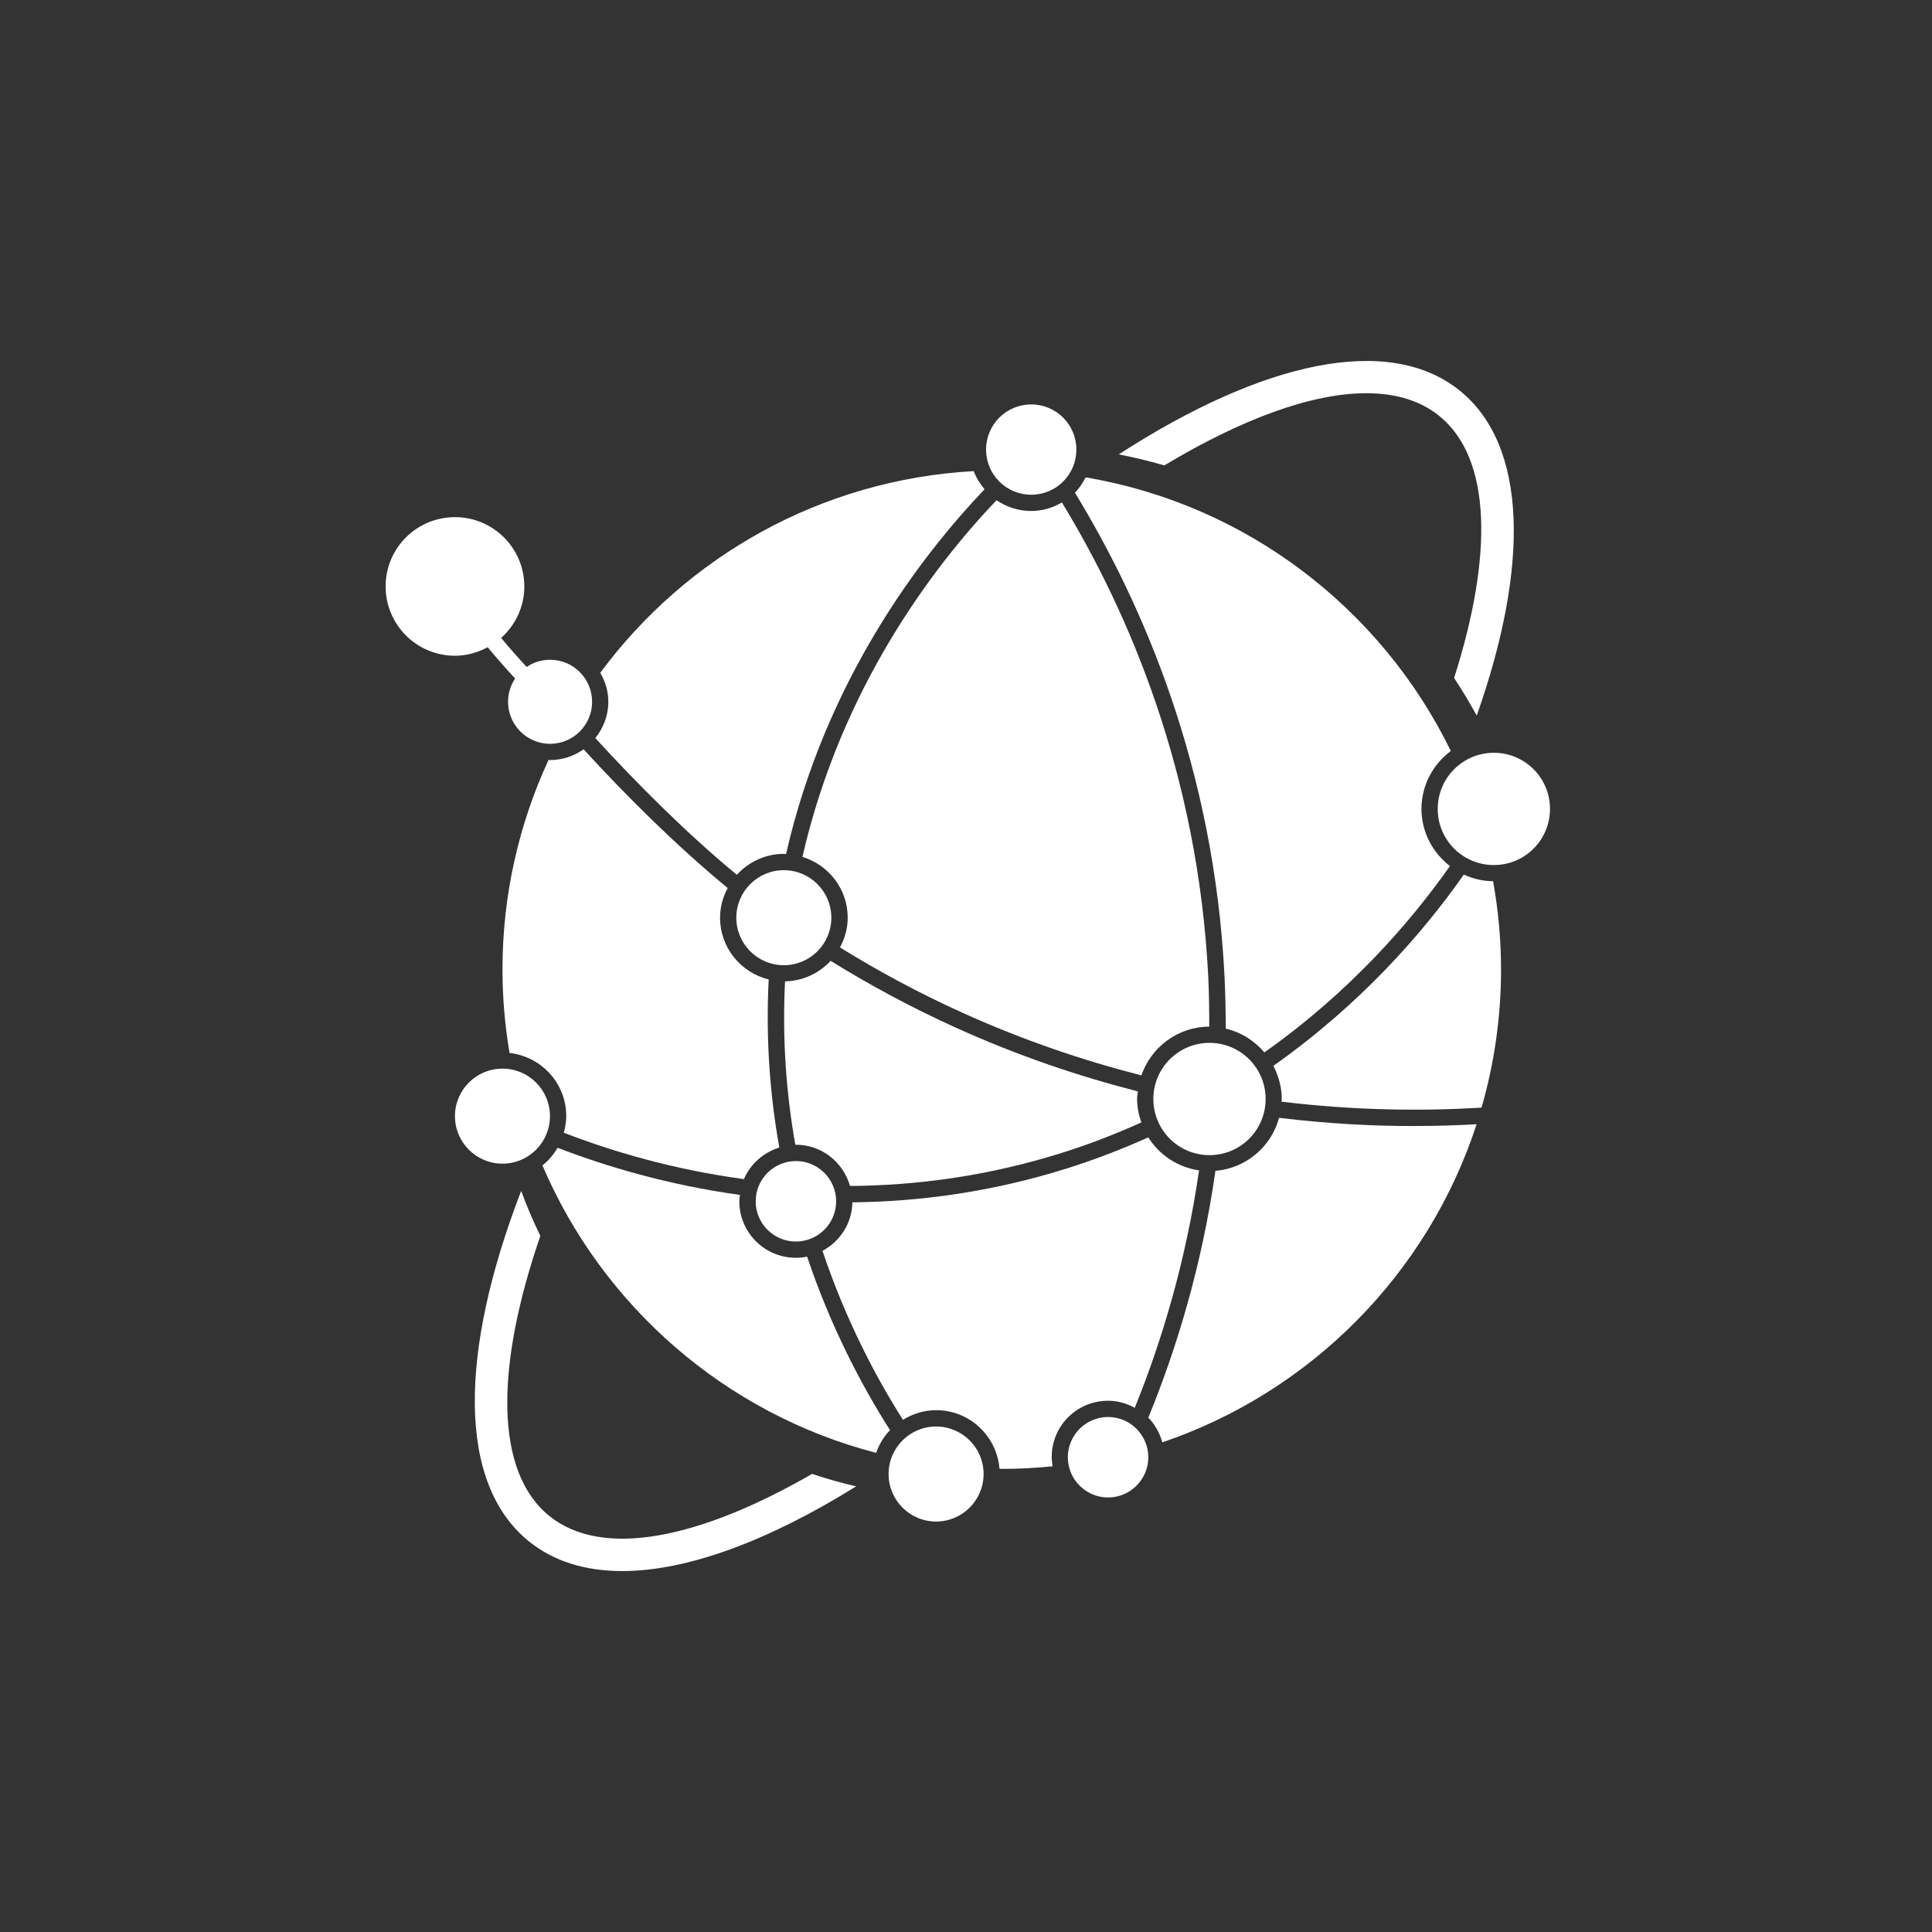
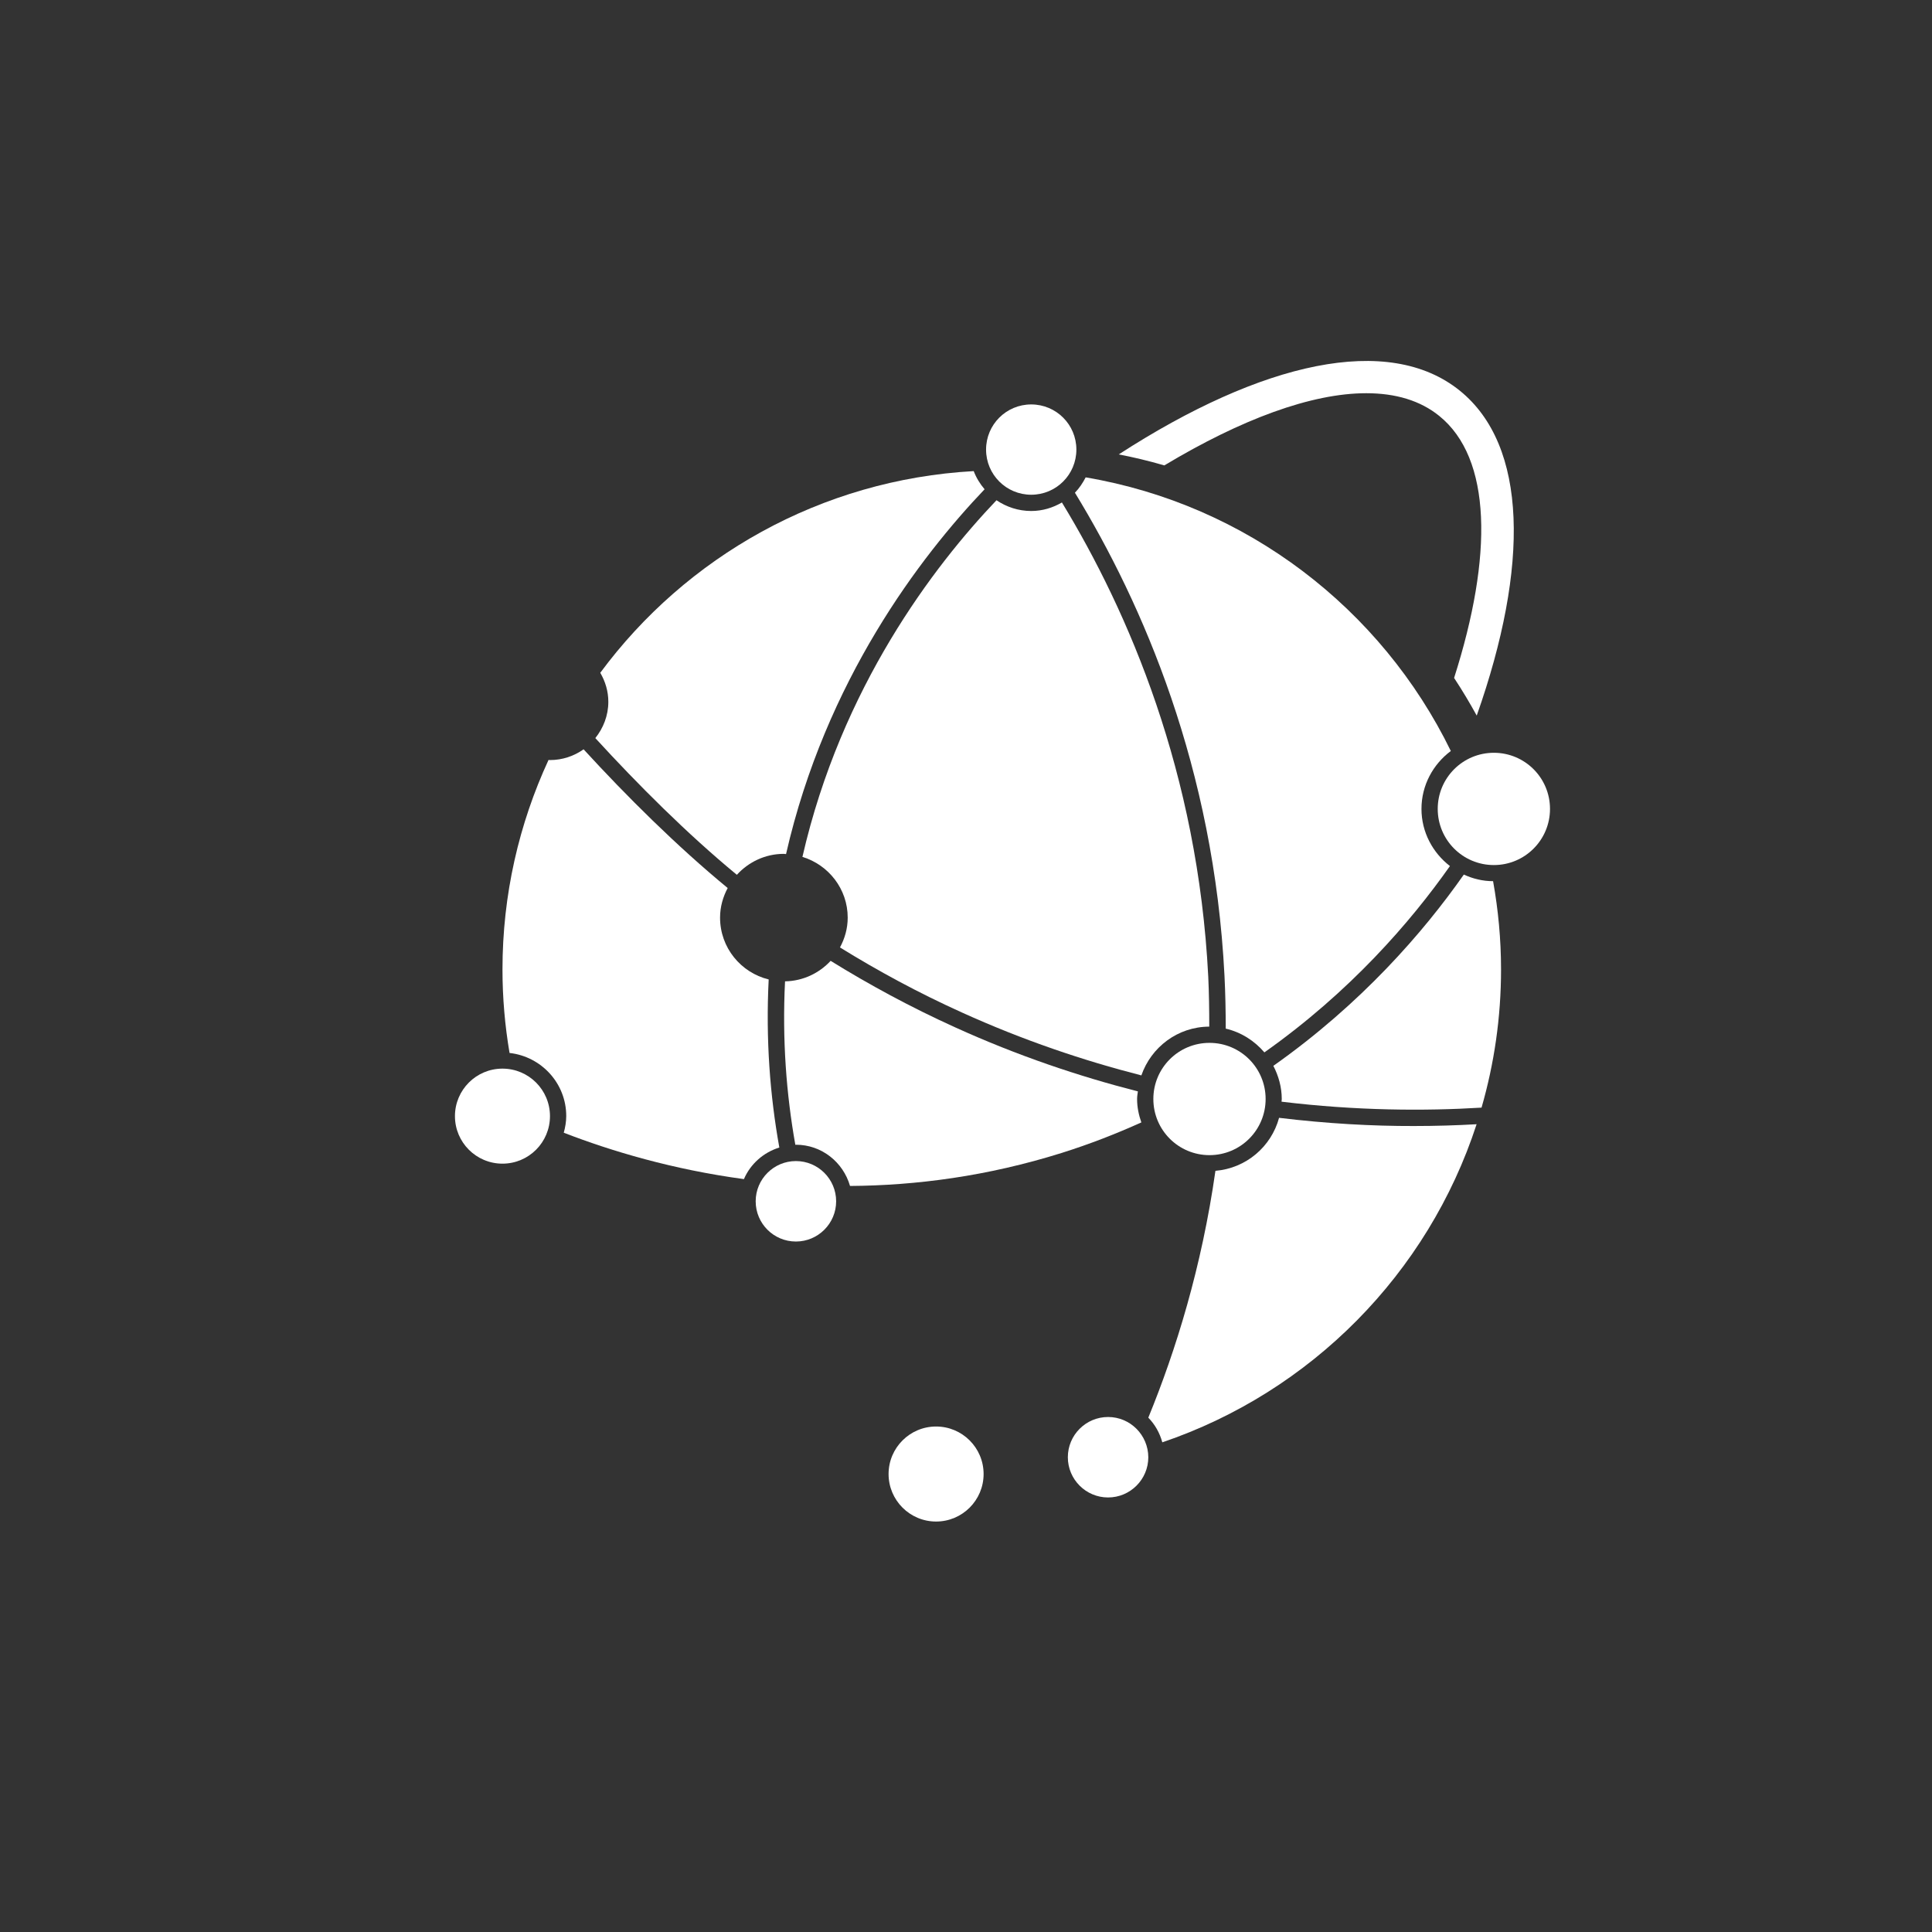
<svg xmlns="http://www.w3.org/2000/svg" id="Слой_1" x="0px" y="0px" viewBox="0 0 1080 1080" style="enable-background:new 0 0 1080 1080;" xml:space="preserve">
  <rect x="0" y="0" width="1080" height="1080" fill="#333333" stroke="none" />
  <style type="text/css"> .st0{fill:#FFFFFF;} </style>
  <g>
    <path class="st0" d="M475.17,662.96c36.83-0.25,76.67-5.39,118.38-18.48c15.72-4.95,30.44-10.71,44.47-17.04 c-1.44-4.13-2.38-8.46-2.38-13.09c0-1.44,0.25-2.82,0.44-4.26c-32.88-8.39-67.21-19.92-102.22-35.83 c-25.05-11.34-48.17-23.93-69.53-37.14c-6.39,6.89-15.41,11.27-25.49,11.46c-1.63,32.7,0.75,63.26,5.76,91.39 c0.13,0,0.25-0.06,0.31-0.06C459.33,639.91,471.35,649.68,475.17,662.96z" />
    <path class="st0" d="M675.98,573.89c0-9.21-0.12-18.48-0.56-27.93c-5.76-114-44.53-203.82-81.8-265.07 c-5.07,2.94-10.84,4.76-17.16,4.76c-7.2,0-13.84-2.25-19.42-6.01c-35.01,36.77-86.75,104.48-108.48,199.37 c14.59,4.45,25.31,17.91,25.31,33.95c0,6.08-1.63,11.65-4.32,16.66c20.98,12.97,43.53,25.24,68.08,36.33 c34.39,15.6,68.08,26.93,100.4,35.2C643.48,585.41,658.32,573.95,675.98,573.89z" />
    <path class="st0" d="M684.5,545.51c0.5,10.02,0.69,19.86,0.69,29.5c8.58,2,16.03,6.76,21.61,13.28 c47.79-33.76,81.61-72.72,103.72-104.16c-9.58-7.39-15.91-18.92-15.91-31.94c0-13.28,6.51-24.99,16.41-32.38 C772.25,340.32,696.9,282.07,606.9,266.85c-1.63,3.13-3.57,6.08-6.01,8.58C638.9,337.69,678.61,429.2,684.5,545.51z" />
    <path class="st0" d="M818.29,488.89c-22.61,32.26-57.31,72.22-106.48,106.92c2.88,5.57,4.7,11.84,4.7,18.54c0,0.5-0.12,1-0.12,1.5 c41.97,5.07,79.92,5.26,111.8,3.32c7.08-24.55,10.9-50.42,10.9-77.23c0-16.85-1.57-33.32-4.45-49.36 C828.88,492.59,823.3,491.21,818.29,488.89z" />
    <path class="st0" d="M411.91,489.02c6.51-7.14,15.85-11.71,26.24-11.71c0.44,0,0.81,0.13,1.25,0.13 c22.17-97.15,75.16-166.36,110.99-203.94c-2.57-3.01-4.64-6.39-6.08-10.15c-85.56,4.76-160.85,47.98-208.76,112.74 c2.82,4.82,4.51,10.33,4.51,16.22c0,7.7-2.82,14.72-7.27,20.29C356.54,438.53,384.23,466.22,411.91,489.02z" />
    <path class="st0" d="M715.01,624.87c-4.38,16.16-18.41,28.19-35.58,29.63c-7.64,53.68-22.05,100.22-37.52,137.99 c3.7,3.76,6.39,8.52,7.83,13.78c83.05-28.19,148.51-94.33,175.69-177.82c-11.02,0.63-22.74,1-35.08,1 C767.24,629.51,741.94,628.13,715.01,624.87z" />
-     <path class="st0" d="M619.42,783.03c5.45,0,10.46,1.5,14.91,3.95c14.84-36.58,28.5-81.3,35.95-132.72 c-11.96-1.75-22.24-8.64-28.37-18.48c-14.34,6.45-29.5,12.34-45.6,17.41c-42.15,13.22-82.49,18.54-119.82,18.92 c-0.19,11.78-6.95,21.86-16.72,27.12c12.97,38.65,29.81,70.53,44.97,94.45c5.45-3.32,11.78-5.39,18.6-5.39 c18.67,0,33.89,14.47,35.39,32.76c0.44,0,0.94,0.06,1.38,0.06c9.58,0,18.98-0.5,28.31-1.44c-0.25-1.69-0.5-3.32-0.5-5.07 C587.79,797.18,601.95,783.03,619.42,783.03z" />
-     <path class="st0" d="M451.18,702.48c-2.07,0.44-4.13,0.63-6.33,0.63c-17.41,0-31.57-14.16-31.57-31.57c0-1.19,0.25-2.38,0.38-3.57 c-40.34-5.57-75.04-15.97-101.97-26.37c-2.19,3.82-5.07,7.14-8.46,9.9c33.64,78.67,102.35,138.8,186.53,160.66 c1.69-4.76,4.32-9.14,7.77-12.71C481.94,775.01,464.59,742.25,451.18,702.48z" />
    <path class="st0" d="M415.86,659.13c3.63-8.46,10.9-14.91,19.79-17.66c-5.2-28.94-7.64-60.32-5.95-93.95 c-15.6-3.82-27.18-17.79-27.18-34.57c0-6.01,1.63-11.59,4.26-16.54c-28.37-23.36-56.5-51.3-80.55-77.54 c-5.32,3.76-11.78,6.01-18.79,6.01c-0.25,0-0.5-0.06-0.81-0.06c-16.47,35.64-25.74,75.29-25.74,117.13 c0,15.91,1.38,31.51,3.95,46.66c17.79,2,31.69,16.97,31.69,35.26c0,3.26-0.56,6.33-1.38,9.33 C341.7,643.48,376.02,653.75,415.86,659.13z" />
    <path class="st0" d="M676.11,645.73c17.35,0,31.38-14.03,31.38-31.38c0-17.35-14.03-31.38-31.38-31.38 c-17.35,0-31.38,14.03-31.38,31.38C644.73,631.7,658.76,645.73,676.11,645.73z" />
    <path class="st0" d="M835.08,420.81c-17.35,0-31.38,14.03-31.38,31.38c0,17.35,14.03,31.38,31.38,31.38s31.38-14.03,31.38-31.38 C866.46,434.84,852.43,420.81,835.08,420.81z" />
    <path class="st0" d="M576.46,276.56c13.97,0,25.24-11.27,25.24-25.24s-11.27-25.24-25.24-25.24c-13.97,0-25.24,11.27-25.24,25.24 S562.49,276.56,576.46,276.56z" />
    <path class="st0" d="M280.88,650.49c14.67,0,26.56-11.89,26.56-26.56s-11.89-26.56-26.56-26.56c-14.67,0-26.56,11.89-26.56,26.56 S266.21,650.49,280.88,650.49z" />
-     <path class="st0" d="M438.16,539.56c14.67,0,26.56-11.89,26.56-26.56s-11.89-26.56-26.56-26.56c-14.67,0-26.56,11.89-26.56,26.56 S423.49,539.56,438.16,539.56z" />
-     <path class="st0" d="M272.61,361.8c5.39,6.51,10.65,12.46,15.35,17.48c-2.51,3.76-3.95,8.2-3.95,13.03 c0,12.97,10.52,23.49,23.49,23.49c12.97,0,23.49-10.52,23.49-23.49s-10.52-23.49-23.49-23.49c-4.82,0-9.33,1.44-13.09,4.01 c-4.38-4.7-9.27-10.21-14.28-16.22c7.89-7.08,12.97-17.29,12.97-28.75c0-21.42-17.35-38.77-38.77-38.77s-38.77,17.29-38.77,38.71 s17.35,38.77,38.77,38.77C260.96,366.56,267.1,364.75,272.61,361.8z" />
    <path class="st0" d="M444.92,694.02c12.4,0,22.49-10.08,22.49-22.49s-10.08-22.49-22.49-22.49c-12.4,0-22.49,10.08-22.49,22.49 S432.46,694.02,444.92,694.02z" />
    <path class="st0" d="M619.42,792.11c-12.4,0-22.49,10.08-22.49,22.49s10.08,22.49,22.49,22.49s22.49-10.08,22.49-22.49 C641.85,802.19,631.83,792.11,619.42,792.11z" />
    <path class="st0" d="M523.28,797.43c-14.66,0-26.56,11.9-26.56,26.56s11.9,26.56,26.56,26.56c14.66,0,26.56-11.9,26.56-26.56 S537.94,797.43,523.28,797.43z" />
    <path class="st0" d="M763.74,219.81c16.35,0,30.19,4.07,40.84,12.72c29.25,23.68,30.13,77.98,8.27,146.44 c4.82,7.33,8.96,14.34,12.65,21.05c29.5-83.56,28.5-150.95-9.46-181.64c-39.77-32.13-110.55-16.22-190.66,35.64 c7.89,1.5,16.41,3.51,25.49,6.14C693.96,234.28,733.17,219.81,763.74,219.81z" />
-     <path class="st0" d="M307.06,847.42c-30.69-24.87-30.19-83.31-5.01-156.53c-4.32-8.89-7.83-17.29-10.71-25.18 c-34.7,90.07-35.83,163.42,4.26,195.86c13.91,11.27,31.63,16.66,52.24,16.66c36.33,0,81.61-16.79,130.78-47.35 c-7.7-1.75-15.97-4.07-24.68-6.95C390.74,860.38,336.62,871.34,307.06,847.42z" />
  </g>
</svg>